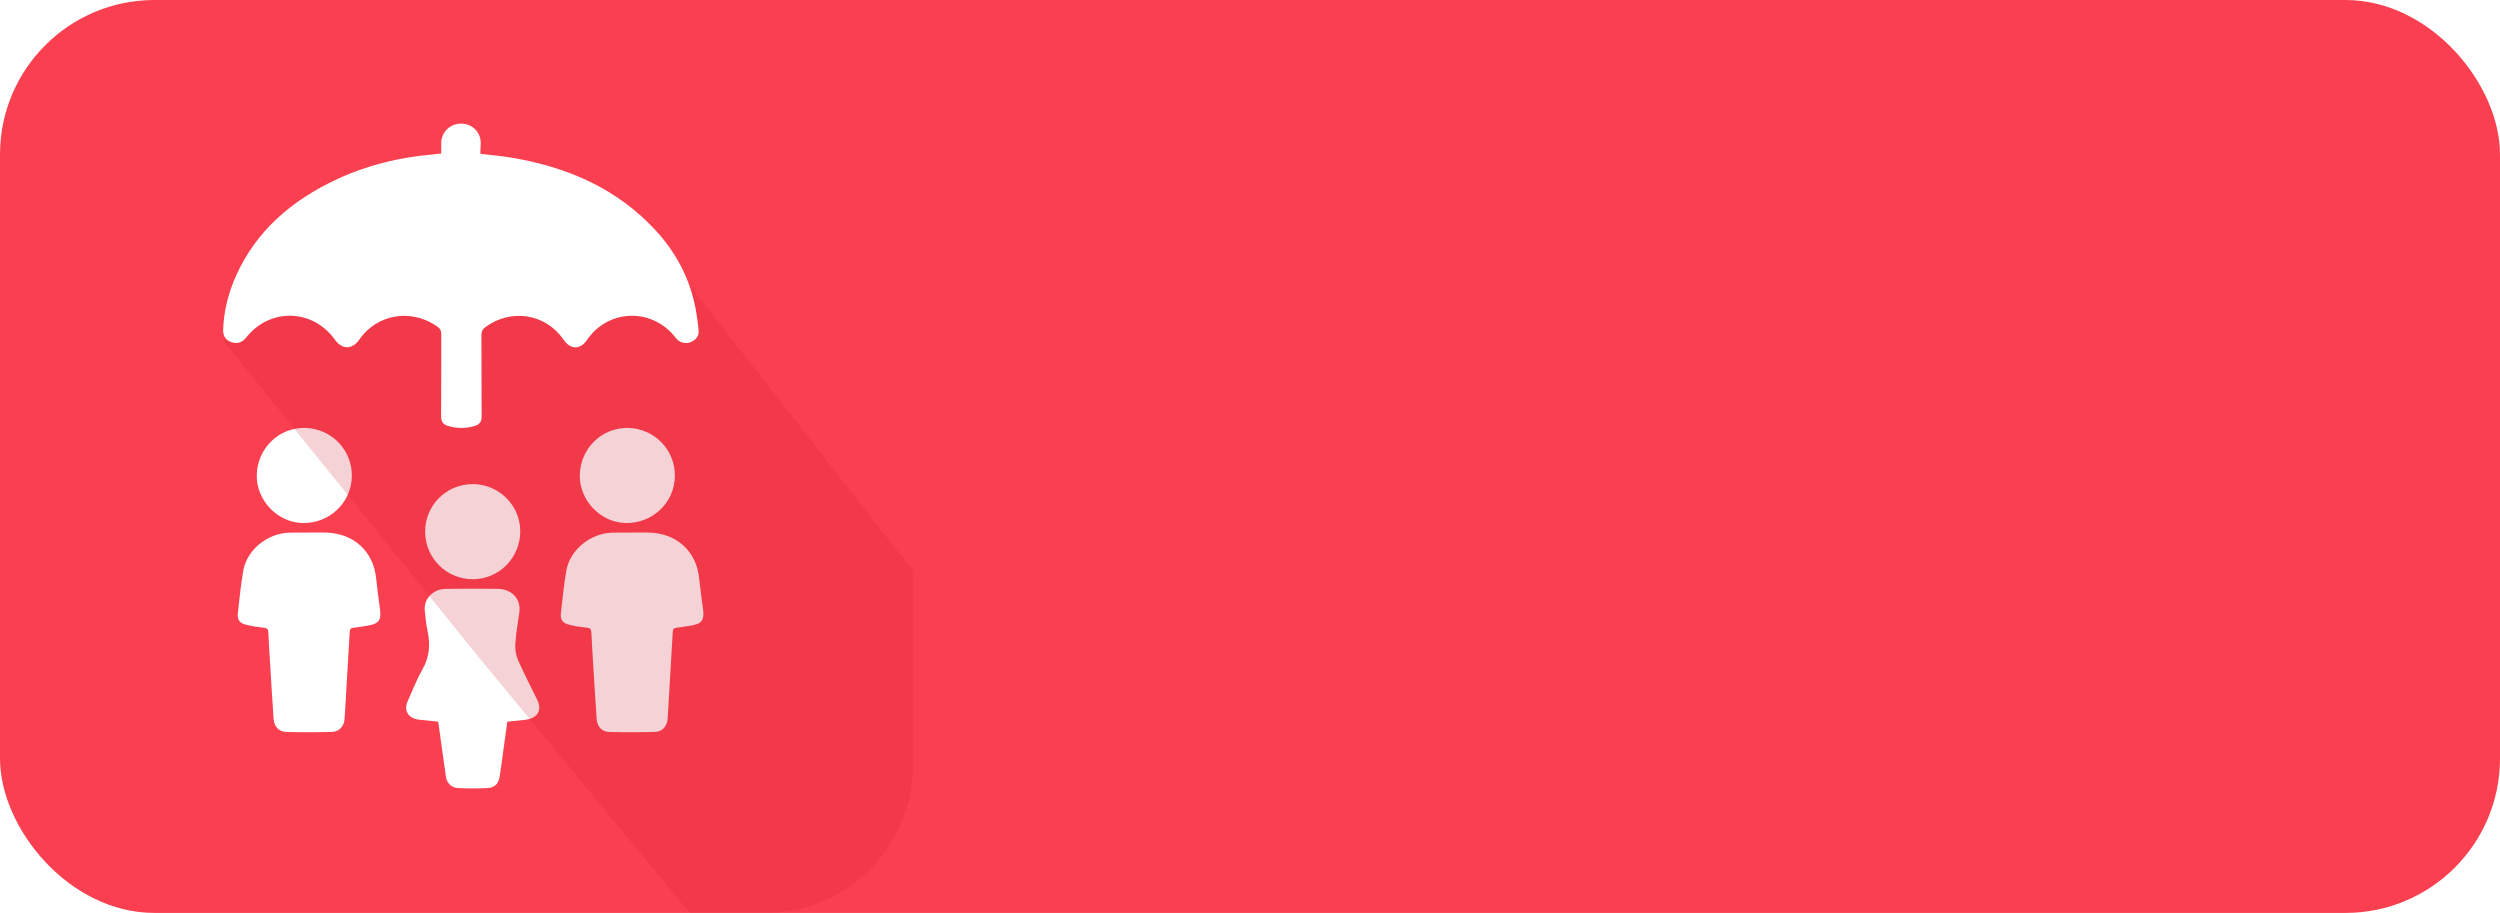
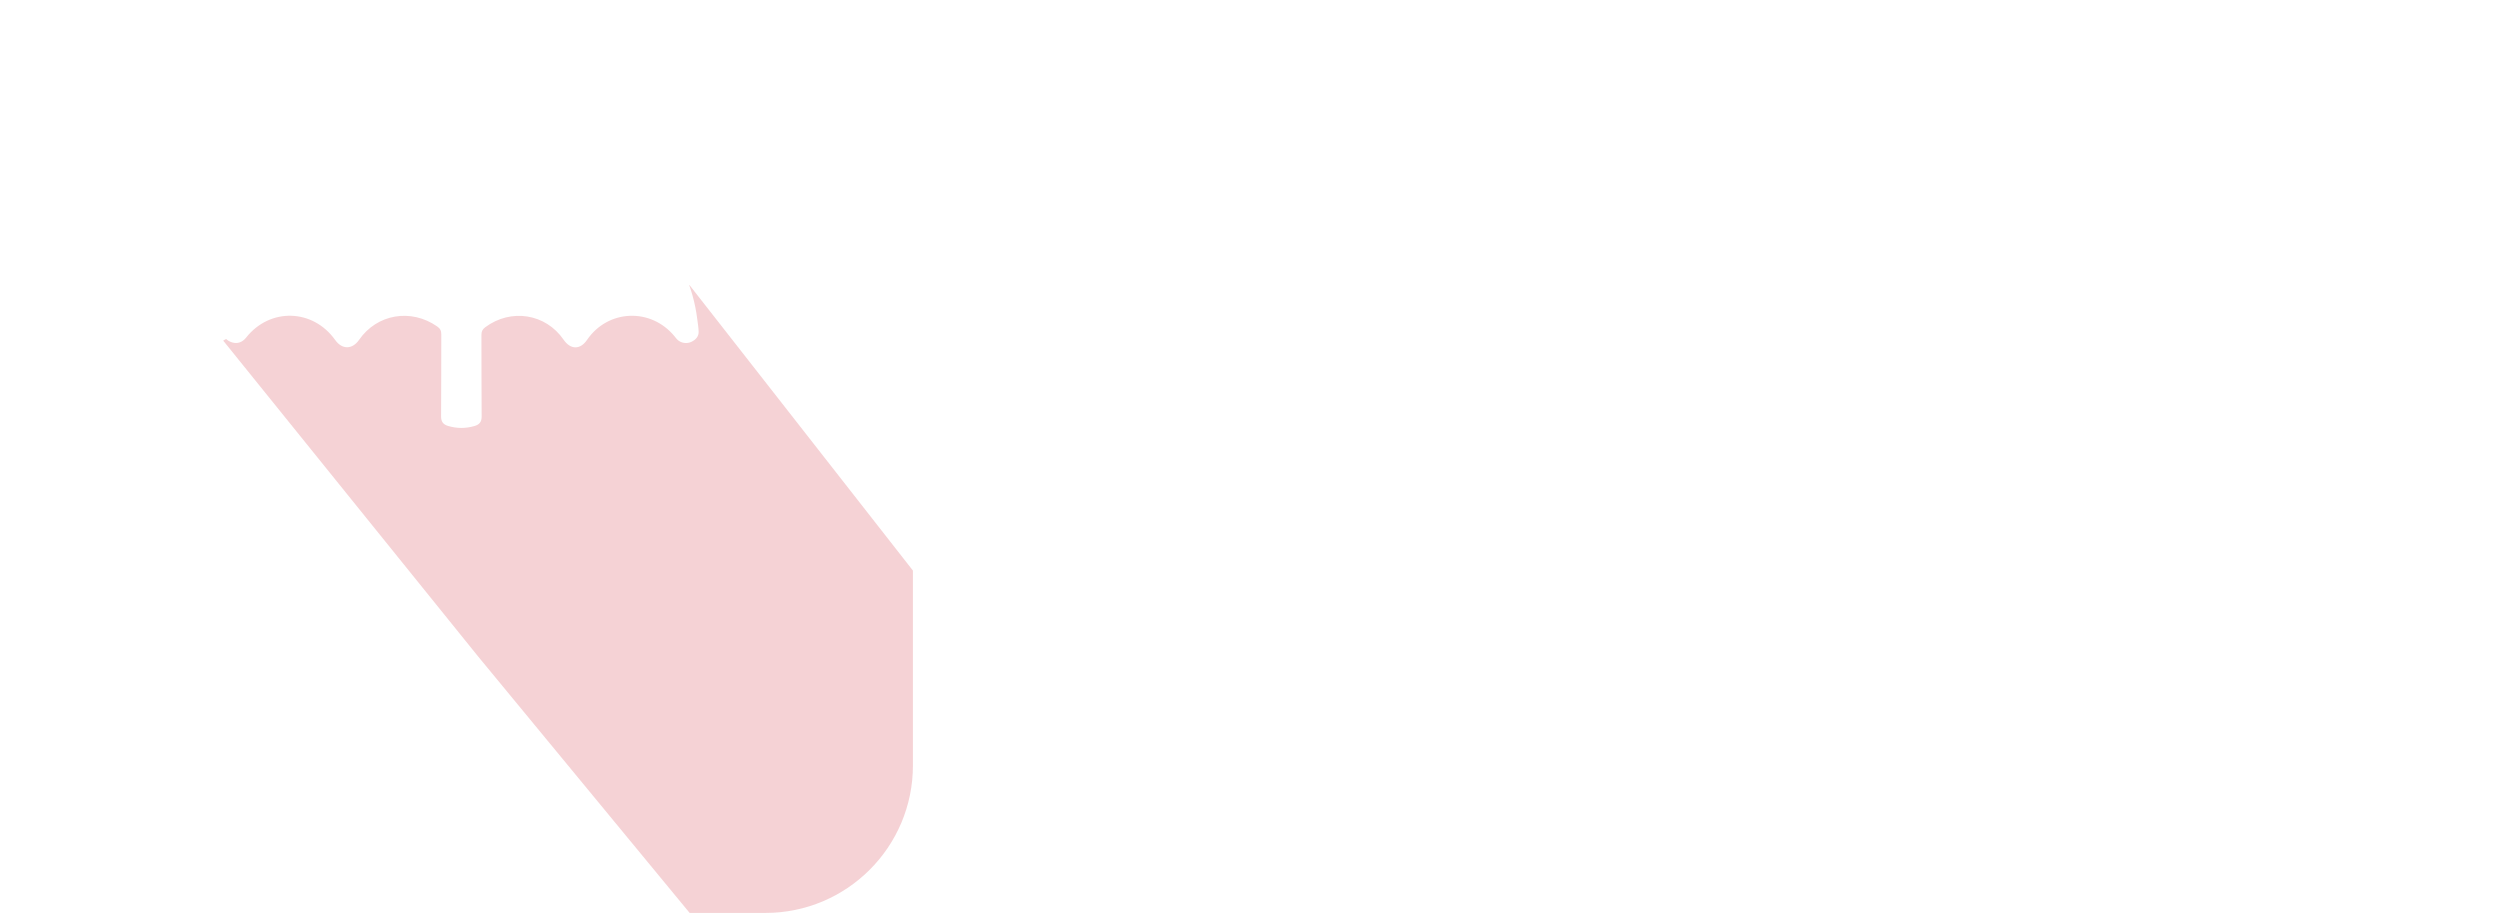
<svg xmlns="http://www.w3.org/2000/svg" xmlns:xlink="http://www.w3.org/1999/xlink" width="178px" height="65px" viewBox="0 0 178 65" version="1.1">
  <title>Icons/Corporate/Life</title>
  <desc>Created with Sketch.</desc>
  <g id="Icons/Corporate/Life" stroke="none" stroke-width="1" fill="none" fill-rule="evenodd">
    <line x1="33" y1="21.5" x2="38" y2="21.5" id="Path-5-Copy-7" stroke="#FFFFFF" />
    <line x1="33" y1="22.5" x2="38" y2="22.5" id="Path-5-Copy-6" stroke="#FFFFFF" />
    <g id="Group-24-Copy">
      <g id="Icons/Color/Motor-Copy-9">
        <g id="Group-13">
          <g id="Icons/Color/Motor-Copy-6">
            <rect id="Rectangle-Copy-16" fill="#FFFFFF" x="0" y="0" width="65" height="65" rx="10.5" />
            <g id="Rectangle-Copy-16">
              <use fill="black" fill-opacity="1" filter="url(#filter-2)" xlink:href="#path-1" />
-               <rect stroke="#FA4050" stroke-width="1" stroke-linejoin="square" fill="#FA4050" fill-rule="evenodd" x="0.5" y="0.5" width="177" height="64" rx="10.5" />
            </g>
            <path d="M23.105,37.918 C25.141,37.928 26.584,39.219 26.782,41.186 C26.856,41.922 26.958,42.654 27.058,43.387 C27.162,44.15 26.96,44.425 26.178,44.546 C25.843,44.598 25.509,44.66 25.171,44.693 C24.965,44.713 24.91,44.81 24.9,44.989 C24.802,46.712 24.699,48.435 24.597,50.158 C24.576,50.522 24.557,50.885 24.526,51.248 C24.487,51.7 24.144,52.095 23.67,52.109 C22.568,52.142 21.463,52.145 20.361,52.113 C19.847,52.098 19.516,51.72 19.481,51.201 C19.38,49.725 19.294,48.248 19.203,46.771 C19.167,46.185 19.13,45.599 19.105,45.012 C19.096,44.796 19.008,44.716 18.779,44.692 C18.358,44.649 17.936,44.587 17.528,44.485 C17.057,44.367 16.884,44.119 16.936,43.651 C17.048,42.648 17.148,41.642 17.318,40.648 C17.573,39.156 19.025,37.971 20.592,37.926 C21.065,37.912 21.539,37.923 22.012,37.923 L22.012,37.917 C22.377,37.917 22.741,37.916 23.105,37.918 Z M21.713,30.469 C23.603,30.504 25.096,32.054 25.051,33.935 C25.007,35.81 23.448,37.278 21.546,37.239 C19.748,37.201 18.238,35.613 18.282,33.805 C18.329,31.918 19.853,30.435 21.713,30.469 Z" id="Combined-Shape" fill="#FFFFFF" />
-             <path d="M46.105,37.918 C48.141,37.928 49.584,39.219 49.782,41.186 C49.856,41.922 49.958,42.654 50.058,43.387 C50.162,44.15 49.96,44.425 49.178,44.546 C48.843,44.598 48.509,44.66 48.171,44.693 C47.965,44.713 47.91,44.81 47.9,44.989 C47.802,46.712 47.699,48.435 47.597,50.158 C47.576,50.522 47.557,50.885 47.526,51.248 C47.487,51.7 47.144,52.095 46.67,52.109 C45.568,52.142 44.463,52.145 43.361,52.113 C42.847,52.098 42.516,51.72 42.481,51.201 C42.38,49.725 42.294,48.248 42.203,46.771 C42.167,46.185 42.13,45.599 42.105,45.012 C42.096,44.796 42.008,44.716 41.779,44.692 C41.358,44.649 40.936,44.587 40.528,44.485 C40.057,44.367 39.884,44.119 39.936,43.651 C40.048,42.648 40.148,41.642 40.318,40.648 C40.573,39.156 42.025,37.971 43.592,37.926 C44.065,37.912 44.539,37.923 45.012,37.923 L45.012,37.917 C45.377,37.917 45.741,37.916 46.105,37.918 Z M44.713,30.469 C46.603,30.504 48.096,32.054 48.051,33.935 C48.007,35.81 46.448,37.278 44.546,37.239 C42.748,37.201 41.238,35.613 41.282,33.805 C41.329,31.918 42.853,30.435 44.713,30.469 Z" id="Combined-Shape" fill="#FFFFFF" />
            <path d="M35.444,41.925 C36.441,41.934 37.105,42.667 36.979,43.587 C36.876,44.343 36.737,45.097 36.689,45.856 C36.665,46.238 36.734,46.656 36.889,47.01 C37.306,47.964 37.795,48.891 38.251,49.83 C38.618,50.585 38.273,51.146 37.378,51.252 C36.966,51.3 36.553,51.338 36.119,51.383 C36.003,52.227 35.891,53.051 35.777,53.874 C35.709,54.363 35.648,54.852 35.567,55.339 C35.492,55.795 35.21,56.085 34.728,56.109 C34.023,56.144 33.314,56.145 32.609,56.109 C32.13,56.086 31.812,55.748 31.75,55.308 C31.566,54.008 31.386,52.707 31.201,51.383 C30.737,51.335 30.287,51.292 29.838,51.242 C29.081,51.158 28.726,50.603 29.019,49.945 C29.366,49.166 29.675,48.367 30.097,47.624 C30.594,46.751 30.639,45.87 30.443,44.934 C30.341,44.452 30.291,43.959 30.243,43.469 C30.161,42.646 30.832,41.94 31.726,41.928 C32.965,41.912 34.205,41.914 35.444,41.925 Z M33.636,34.469 C35.494,34.457 37.026,35.954 37.042,37.797 C37.058,39.693 35.55,41.234 33.672,41.24 C31.796,41.245 30.284,39.748 30.271,37.87 C30.258,35.996 31.757,34.481 33.636,34.469 Z" id="Combined-Shape" fill="#FFFFFF" />
            <path d="M15.89,24.25 L34.025,46.719 L49.103,65 L54.5,65 C60.299,65 65,60.299 65,54.5 L65,40.625 L65,40.625 L49.103,20.312 L24.123,19.635 L15.89,24.25 Z" id="Path-19" fill="#CF202E" opacity="0.2" />
            <path d="M31.416,10.168 C31.433,9.388 32.059,8.794 32.851,8.802 C33.629,8.81 34.219,9.398 34.227,10.175 C34.23,10.432 34.167,10.995 34.227,10.954 C34.98,11.046 35.701,11.107 36.411,11.225 C40.442,11.895 43.993,13.456 46.735,16.462 C48.375,18.26 49.352,20.357 49.647,22.738 C49.683,23.029 49.735,23.32 49.743,23.612 C49.754,23.955 49.541,24.184 49.238,24.334 C48.914,24.495 48.503,24.436 48.243,24.197 C48.163,24.124 48.1,24.034 48.032,23.951 C46.349,21.895 43.287,22.018 41.798,24.2 C41.311,24.914 40.623,24.908 40.128,24.187 C38.854,22.33 36.381,21.938 34.55,23.299 C34.36,23.44 34.277,23.594 34.278,23.835 C34.289,25.774 34.274,27.714 34.293,29.653 C34.297,30.031 34.139,30.227 33.795,30.329 C33.166,30.515 32.536,30.516 31.907,30.329 C31.564,30.227 31.403,30.032 31.406,29.654 C31.424,27.702 31.41,25.751 31.42,23.799 C31.422,23.546 31.337,23.389 31.126,23.242 C29.258,21.944 26.842,22.355 25.567,24.197 C25.084,24.894 24.356,24.9 23.867,24.211 C22.28,21.979 19.222,21.893 17.527,24.034 C17.259,24.373 16.909,24.494 16.529,24.38 C16.104,24.252 15.877,23.964 15.89,23.495 C15.929,22.145 16.258,20.856 16.814,19.619 C18.245,16.433 20.758,14.28 23.942,12.785 C26.118,11.762 28.431,11.195 30.843,10.995 C30.99,10.983 31.136,10.962 31.282,10.942 C31.317,10.938 31.42,10.954 31.415,10.903 C31.415,10.66 31.41,10.414 31.416,10.168 Z" id="Fill-1" fill="#FFFFFF" />
            <path d="M35.208,13.542 C37.831,15.196 39.636,17.453 40.625,20.312" id="Path-4" stroke="#FFFFFF" />
            <path d="M24.375,13.542 C26.997,15.196 28.803,17.453 29.792,20.312" id="Path-4-Copy" stroke="#FFFFFF" transform="translate(27.083, 16.927) scale(-1, 1) translate(-27.083, -16.927) " />
          </g>
        </g>
      </g>
    </g>
  </g>
</svg>